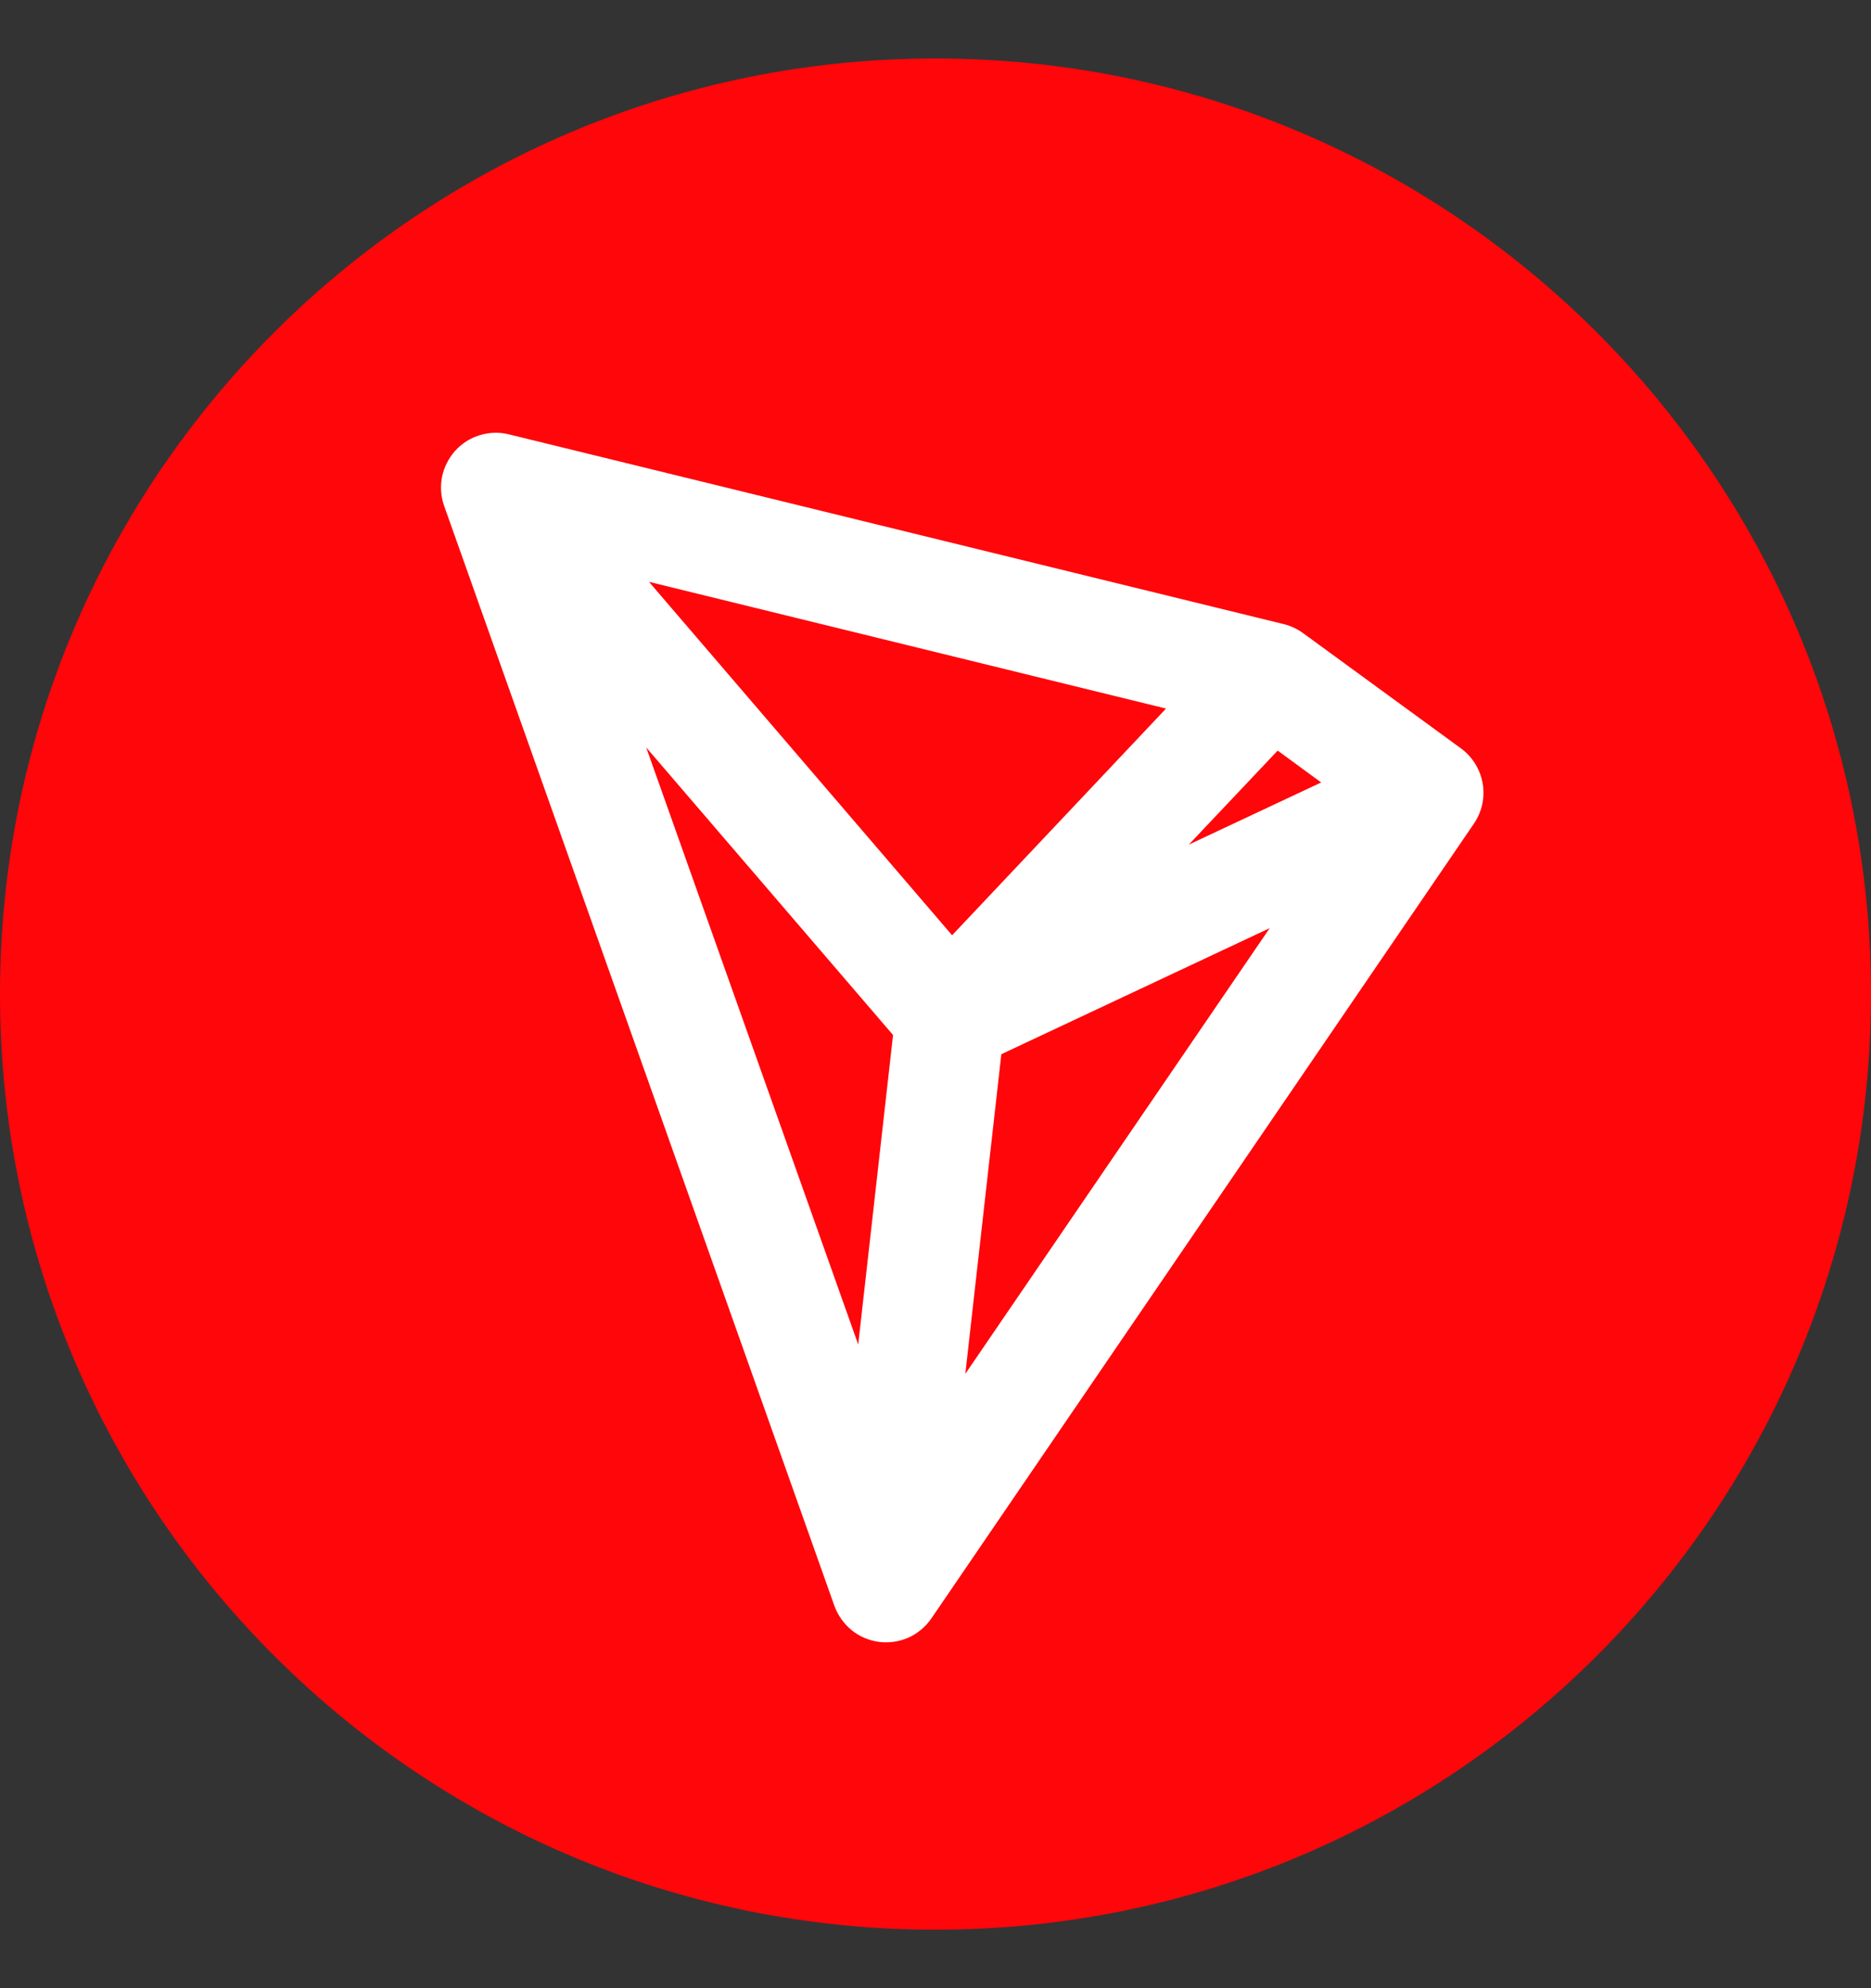
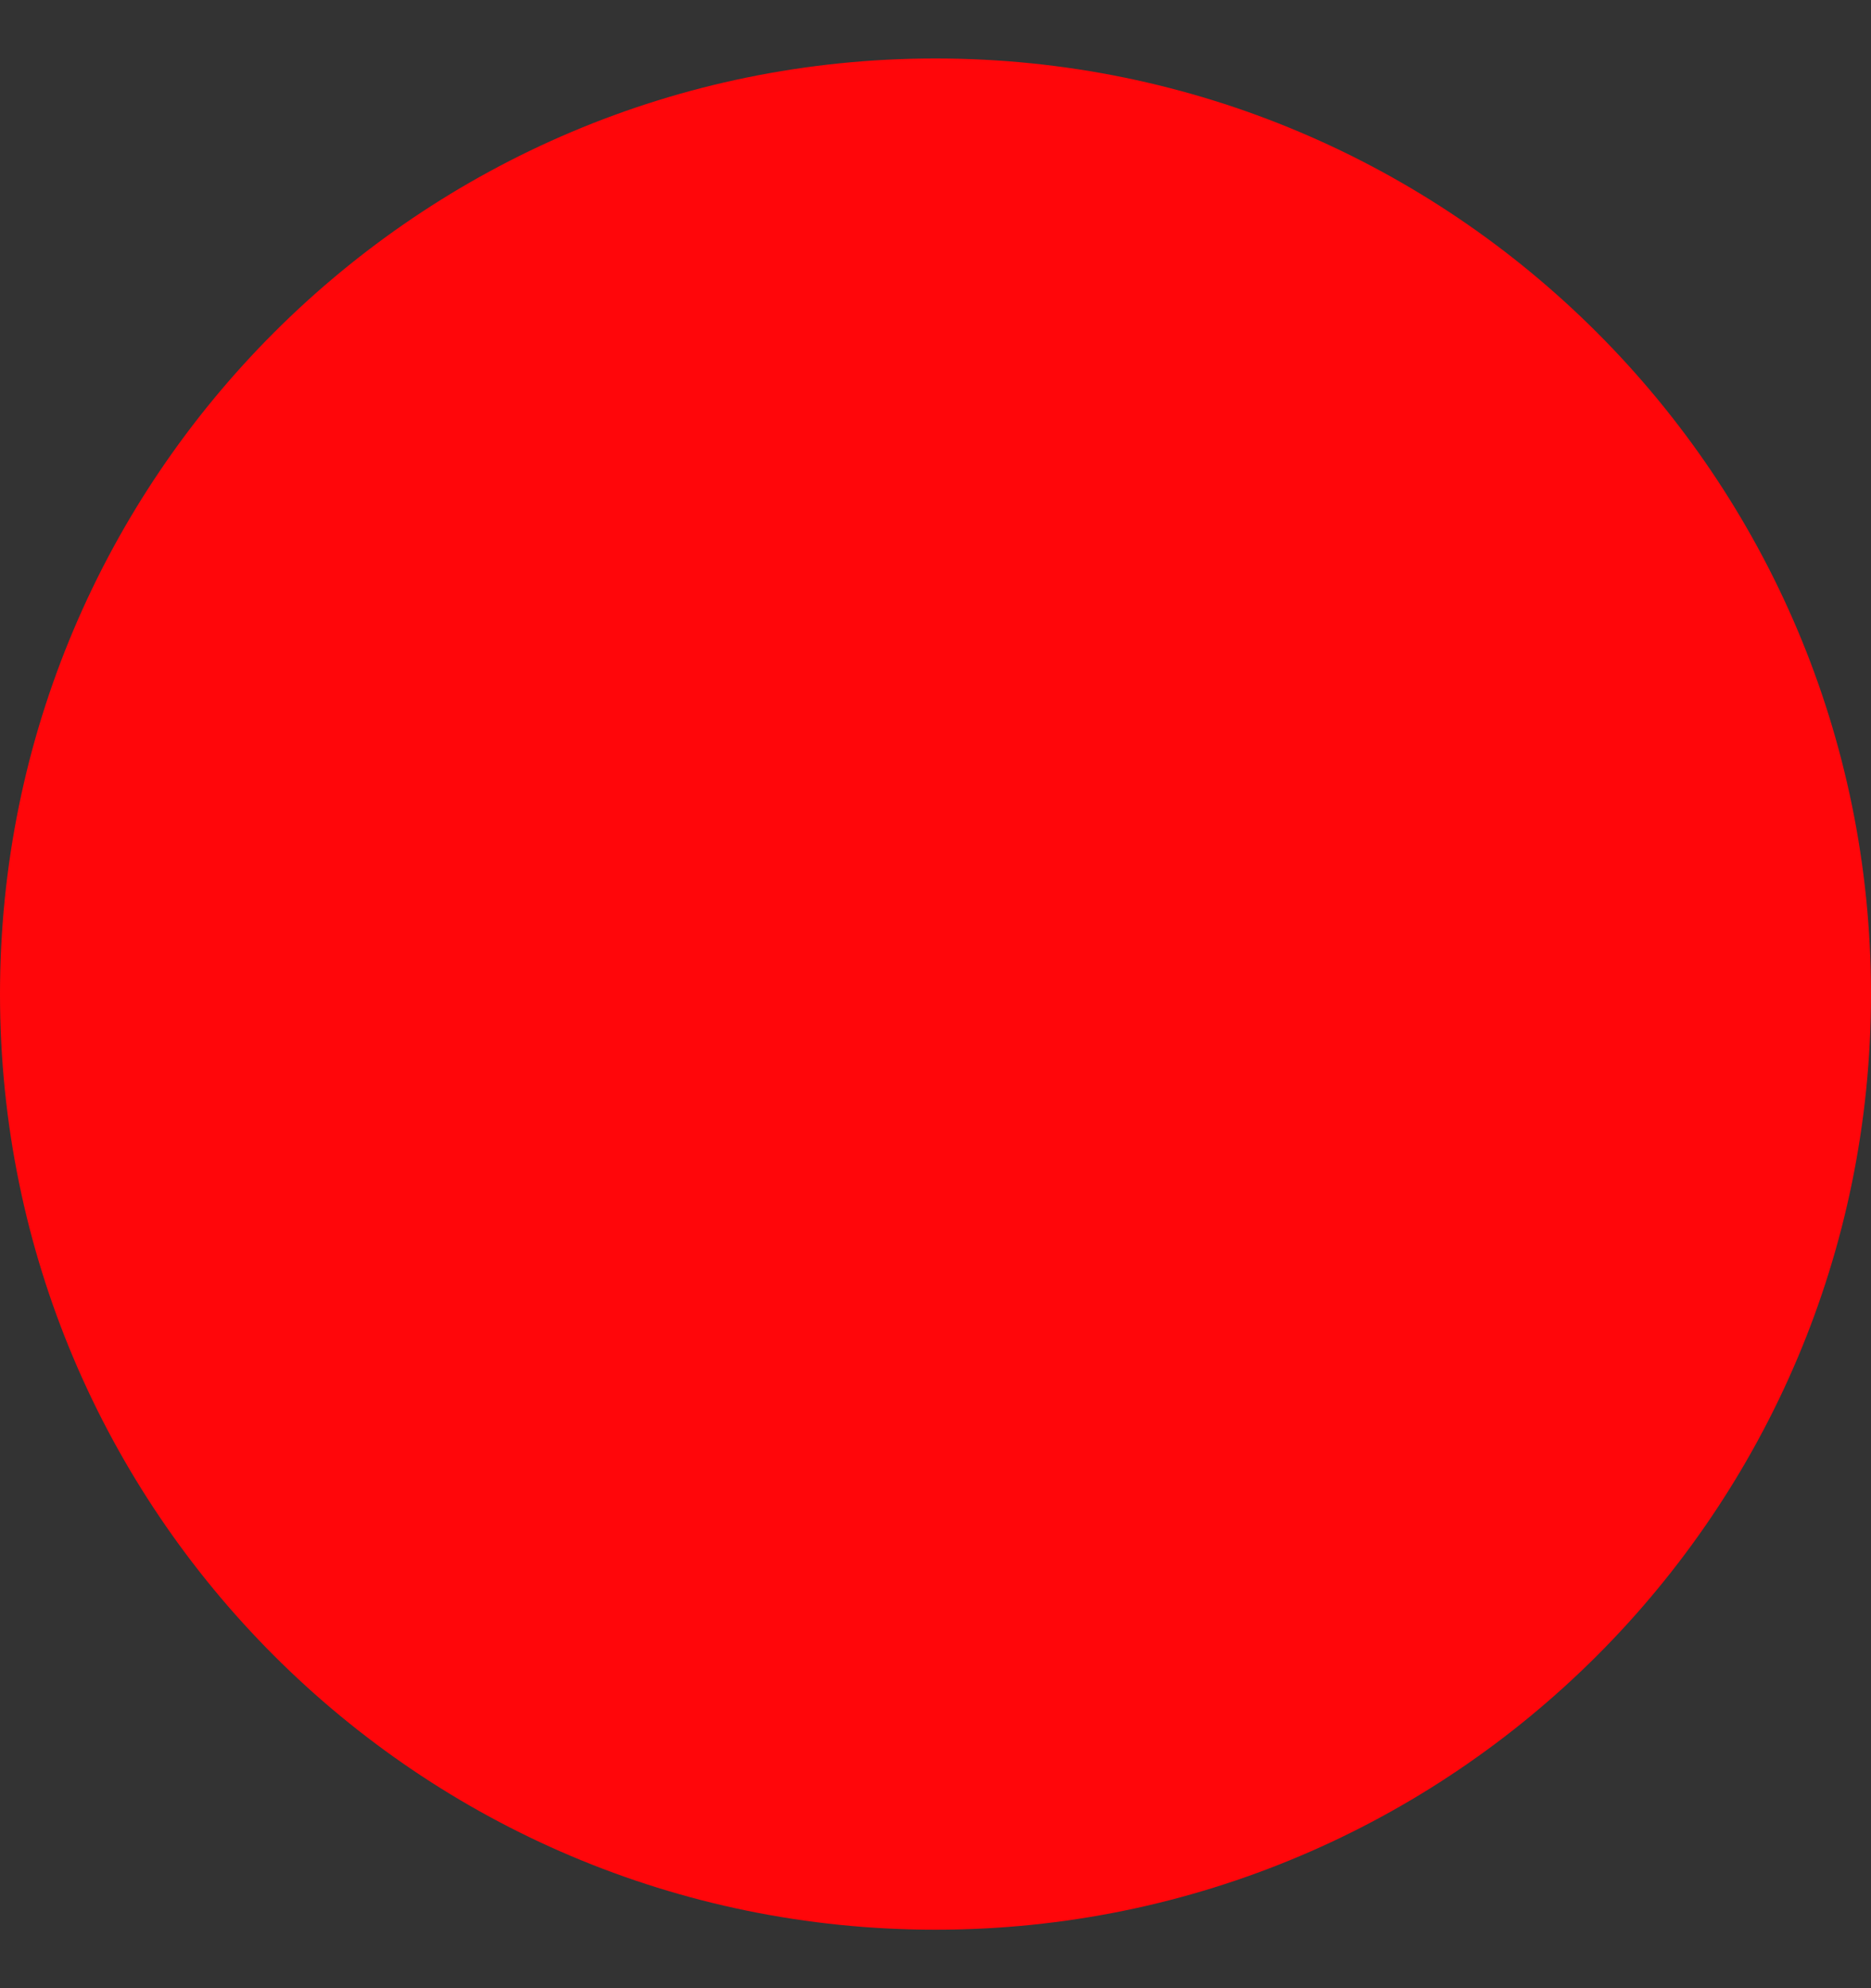
<svg xmlns="http://www.w3.org/2000/svg" width="16" height="17" viewBox="0 0 16 17" fill="none">
  <rect x="0" y="0" width="16" height="17" fill="#333333" stroke="none" />
  <path d="M16 8.5C16 12.918 12.418 16.5 8 16.5C3.582 16.5 0 12.918 0 8.5C0 4.082 3.582 0.5 8 0.5C12.418 0.5 16 4.082 16 8.5Z" fill="#FF060A" />
-   <path fill-rule="evenodd" clip-rule="evenodd" d="M3.892 3.855C3.949 3.792 4.022 3.745 4.103 3.721C4.184 3.696 4.27 3.693 4.352 3.714L10.98 5.337C11.039 5.352 11.095 5.378 11.144 5.414L12.492 6.398C12.591 6.47 12.658 6.578 12.679 6.698C12.7 6.818 12.673 6.942 12.604 7.043L7.965 13.838C7.916 13.909 7.849 13.966 7.77 14.002C7.691 14.037 7.603 14.05 7.517 14.039C7.432 14.028 7.35 13.993 7.283 13.939C7.216 13.884 7.165 13.812 7.135 13.73L3.799 4.328C3.77 4.248 3.764 4.161 3.78 4.078C3.797 3.995 3.836 3.918 3.892 3.855ZM5.526 6.391L7.339 11.496L7.637 8.85L5.526 6.391ZM8.563 9.014L8.255 11.747L10.858 7.936L8.563 9.014ZM11.299 6.69L10.166 7.222L10.926 6.418L11.299 6.691V6.69ZM9.973 6.059L5.55 4.975L8.142 7.997L9.972 6.058L9.973 6.059Z" fill="white" />
</svg>